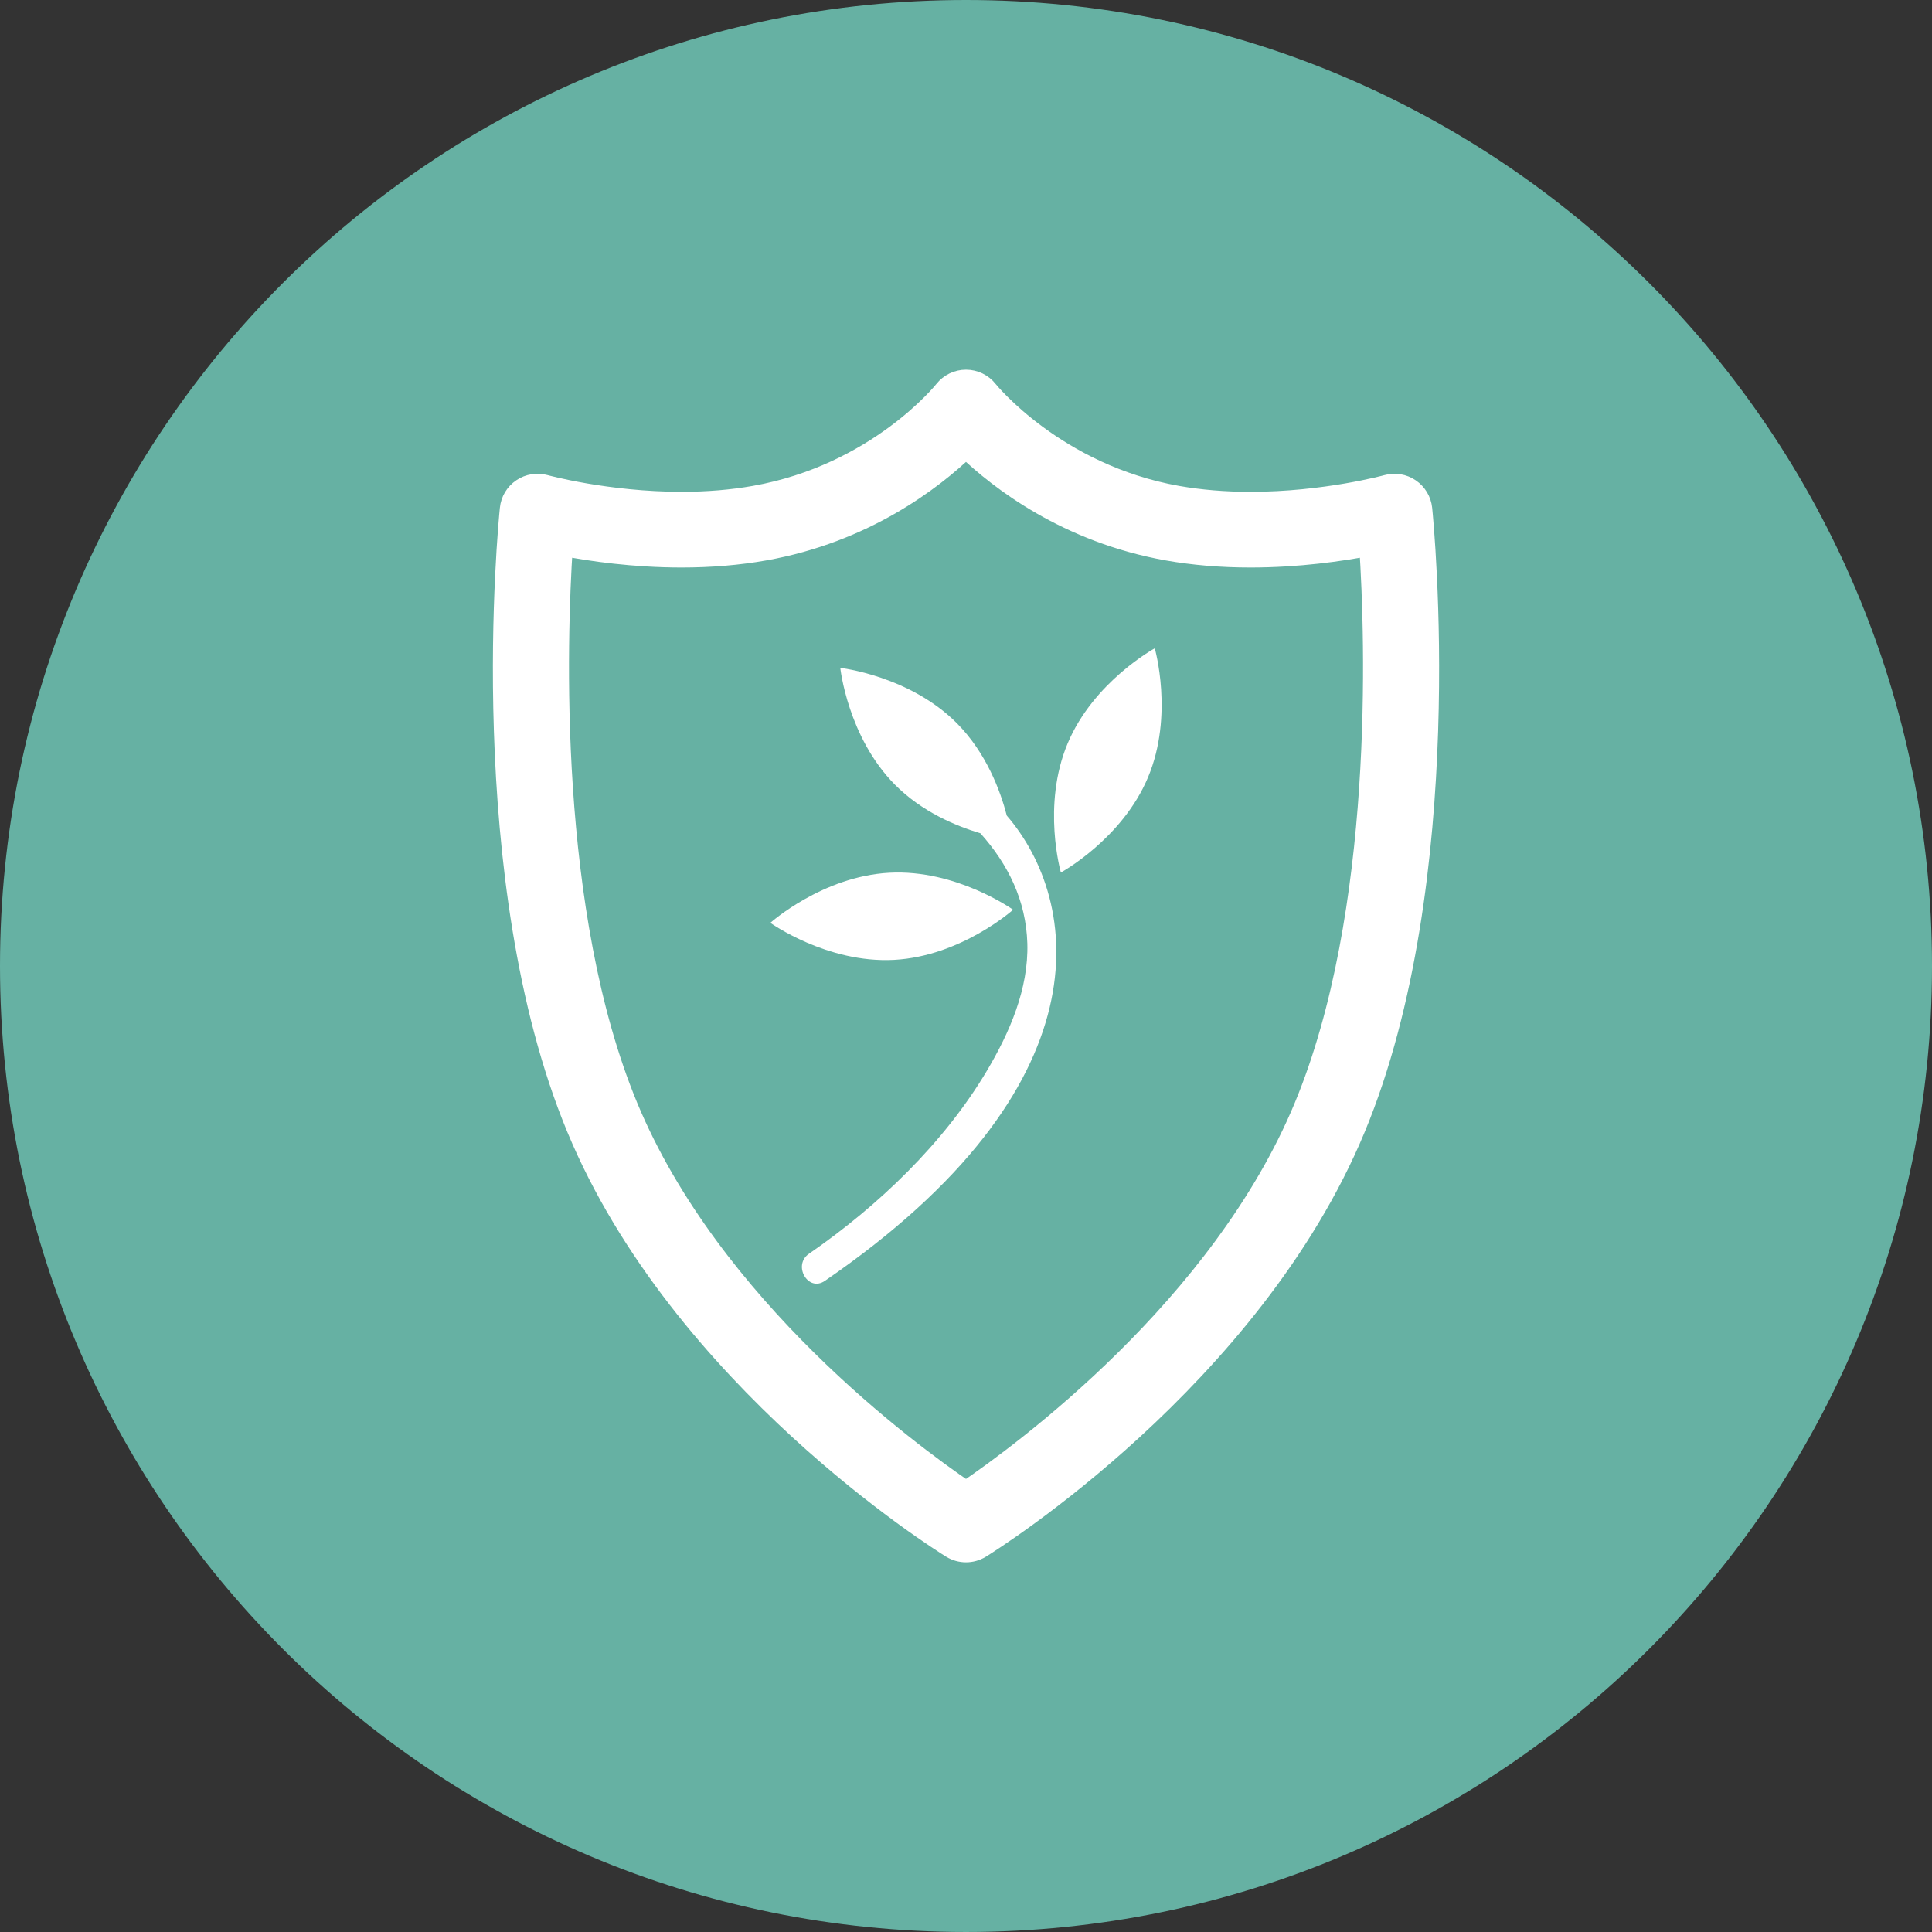
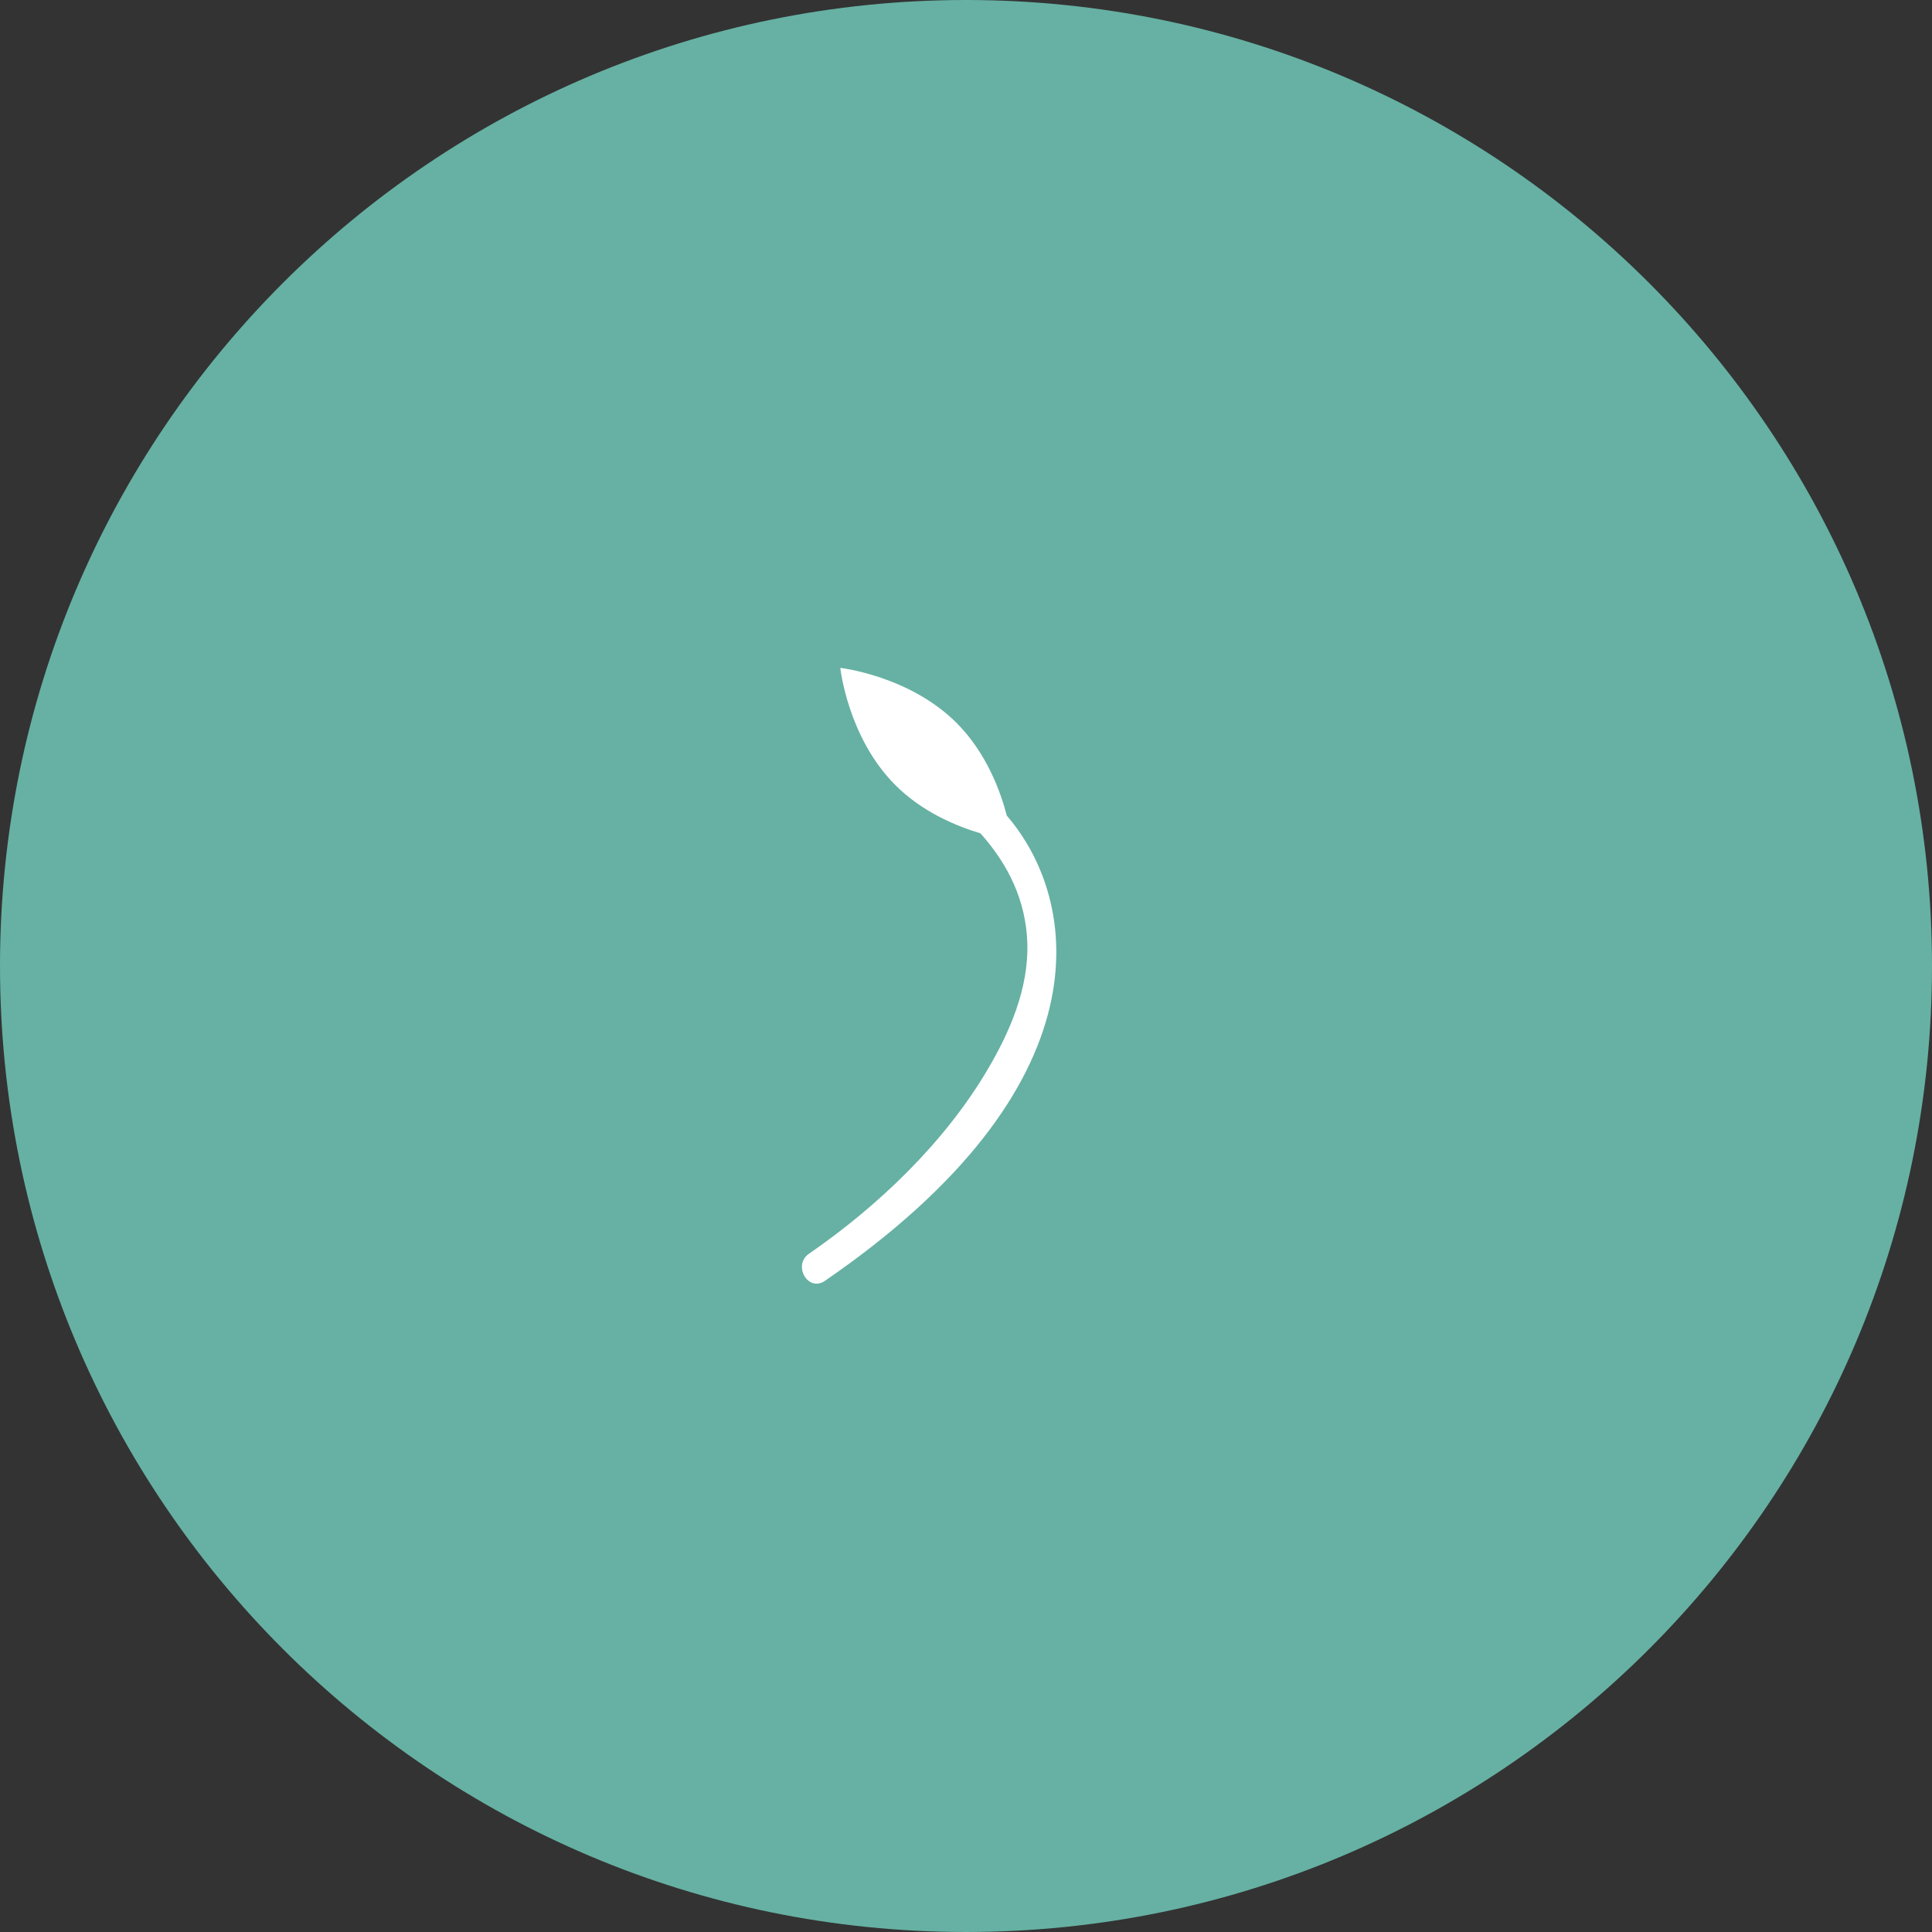
<svg xmlns="http://www.w3.org/2000/svg" version="1.1" id="Calque_1" x="0px" y="0px" width="283.465px" height="283.465px" viewBox="0 0 283.465 283.465" enable-background="new 0 0 283.465 283.465" xml:space="preserve">
  <rect x="0" y="0" width="283.465" height="283.465" fill="#333333" stroke="none" />
  <path fill="#66B1A3" d="M283.465,141.732c0,78.275-63.457,141.732-141.732,141.732S0,220.008,0,141.732S63.457,0,141.732,0  S283.465,63.457,283.465,141.732" />
-   <path fill="#FFFFFF" stroke="#FFFFFF" stroke-width="2.769" stroke-miterlimit="10" d="M141.732,227.84  c-0.758,0-1.52-0.208-2.194-0.624c-1.613-0.997-39.755-24.88-55.021-61.659c-15.16-36.521-10.026-88.712-9.797-90.917  c0.121-1.226,0.781-2.33,1.801-3.023c1.016-0.691,2.287-0.896,3.468-0.57c0.086,0.024,9.099,2.493,20.01,2.493  c3.787,0,7.388-0.298,10.711-0.888c17.936-3.175,27.65-15.31,27.743-15.433c0.796-1.007,1.999-1.593,3.28-1.593  c1.276,0,2.49,0.586,3.281,1.593c0.09,0.116,9.951,12.28,27.744,15.438c3.318,0.585,6.92,0.886,10.717,0.886  c10.907,0,19.914-2.467,20.006-2.496c1.181-0.324,2.451-0.121,3.465,0.574c1.019,0.693,1.678,1.799,1.806,3.02  c0.222,2.205,5.36,54.396-9.8,90.918c-15.268,36.783-53.411,60.66-55.021,61.658C143.25,227.632,142.488,227.84,141.732,227.84  L141.732,227.84z M82.653,80.188c-0.879,13.589-2.244,53.725,9.564,82.169c12.206,29.416,41.299,50.731,49.515,56.318  c8.218-5.587,37.309-26.908,49.512-56.318c11.822-28.475,10.453-68.586,9.572-82.169c-4.065,0.783-10.309,1.693-17.344,1.693  c-4.279,0-8.375-0.343-12.173-1.017c-14.772-2.619-24.769-10.386-29.568-14.984c-4.804,4.599-14.795,12.365-29.57,14.984  c-3.798,0.674-7.888,1.017-12.164,1.017C92.958,81.878,86.719,80.972,82.653,80.188L82.653,80.188z" />
  <path fill="#FFFFFF" d="M147.719,119.671c-0.932-3.596-2.992-9.194-7.32-13.553c-6.945-6.978-17.111-8.126-17.111-8.126  s1.09,10.174,8.035,17.153c3.954,3.978,8.953,6.057,12.523,7.115c4.045,4.521,6.699,9.845,6.887,16.174  c0.189,6.658-2.605,13.074-5.935,18.671c-6.316,10.635-15.973,19.851-26.105,26.848c-2.432,1.678-0.136,5.673,2.328,3.982  C162.542,159.426,158.553,132.26,147.719,119.671z" />
-   <path fill="#FFFFFF" d="M168.443,114.037c3.809-9.083,0.984-18.916,0.984-18.916s-8.988,4.889-12.791,13.976  c-3.804,9.083-0.984,18.918-0.984,18.918S164.641,123.123,168.443,114.037L168.443,114.037z" />
-   <path fill="#FFFFFF" d="M131.179,140.835c9.835-0.53,17.463-7.355,17.463-7.355s-8.317-5.961-18.146-5.431  c-9.841,0.528-17.467,7.351-17.467,7.351S121.348,141.359,131.179,140.835L131.179,140.835z" />
</svg>